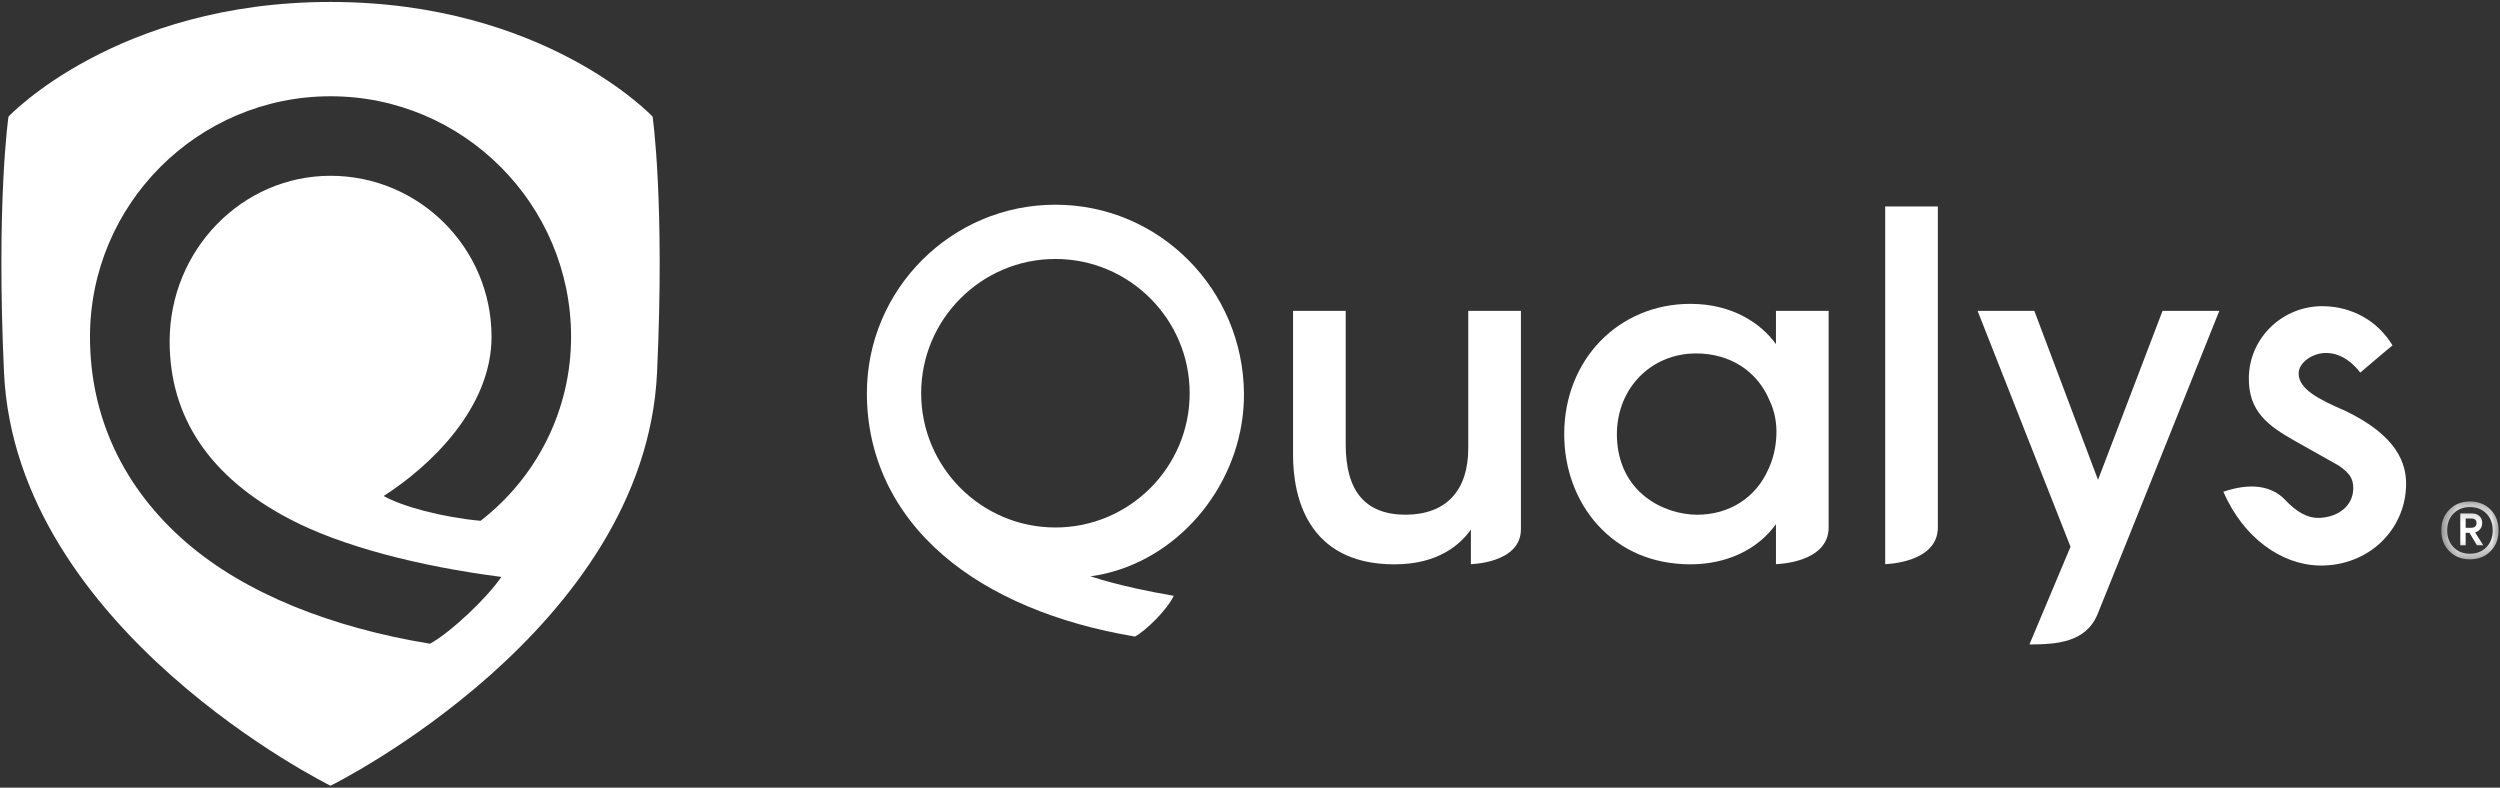
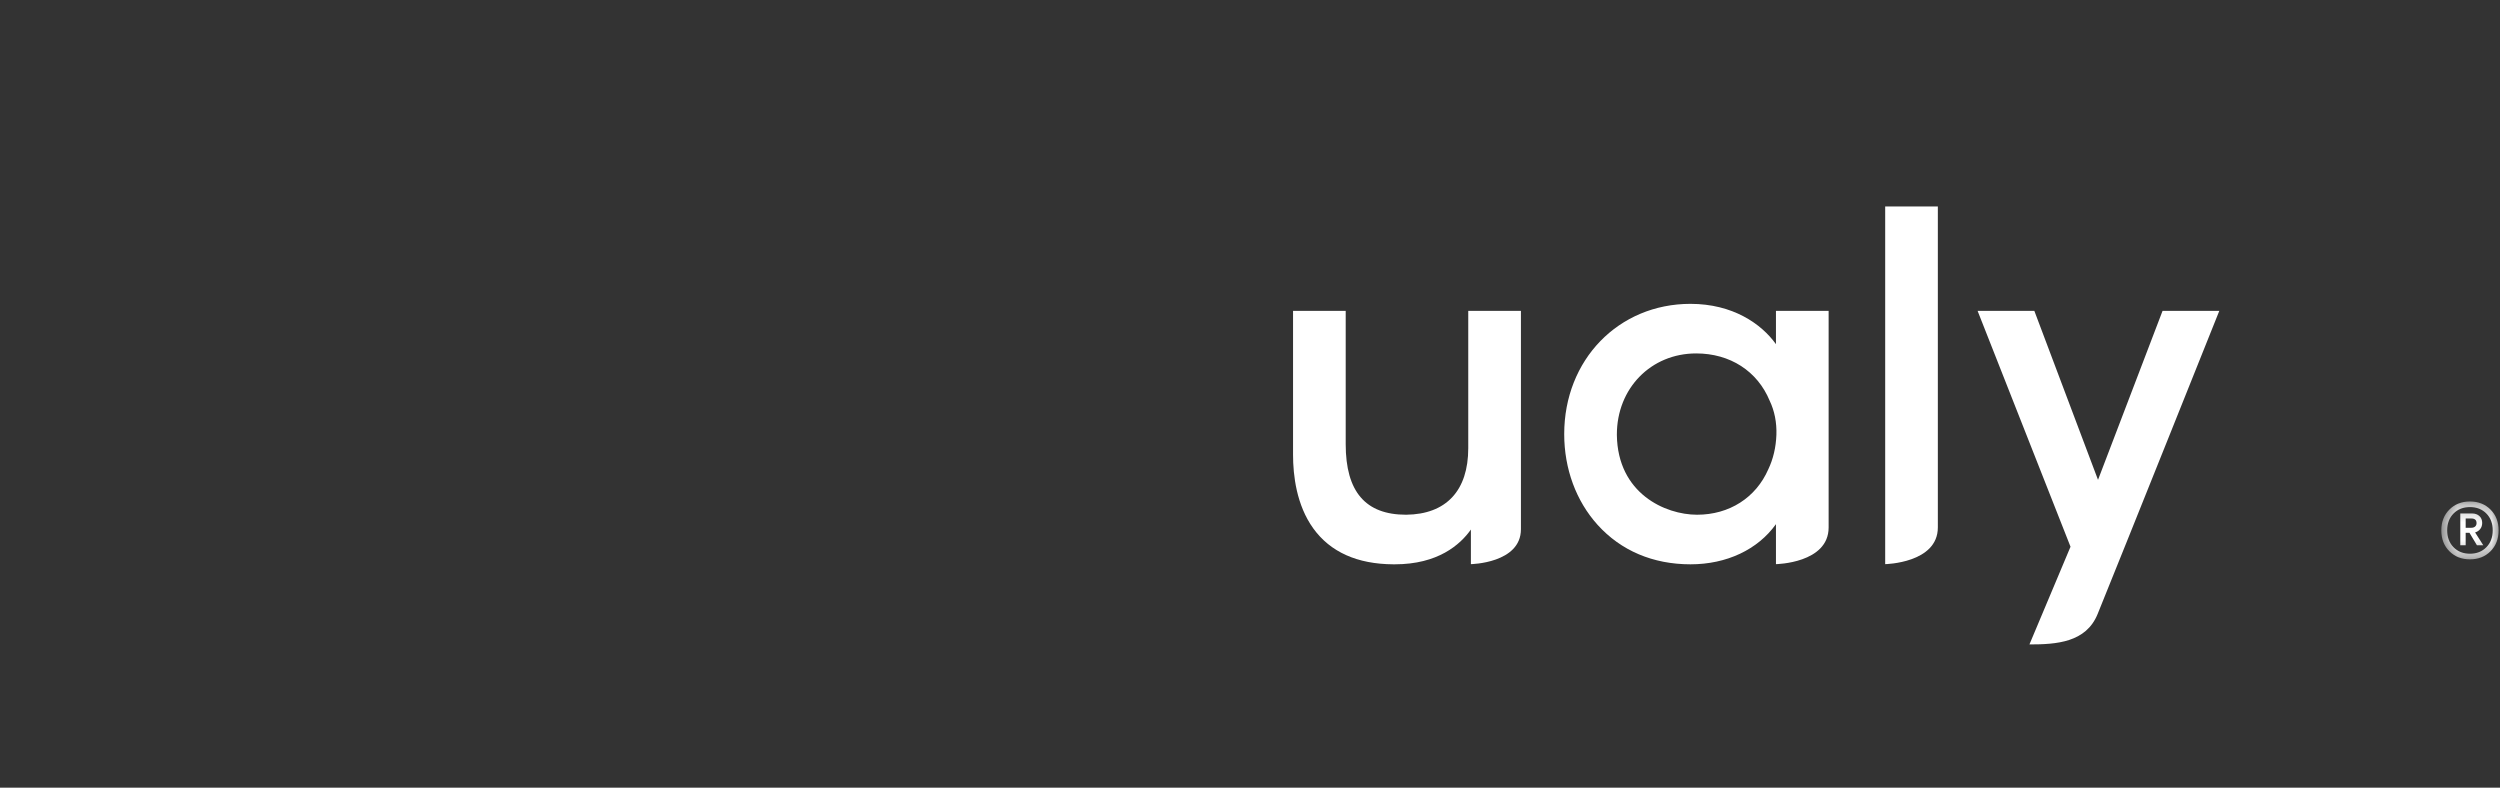
<svg xmlns="http://www.w3.org/2000/svg" width="146" height="46" viewBox="0 0 146 46" fill="none">
  <rect x="0" y="0" width="146" height="46" fill="#333333" stroke="none" />
-   <path fill-rule="evenodd" clip-rule="evenodd" d="M61.636 30.805C57.313 30.805 53.796 27.288 53.796 22.965C53.796 18.642 57.313 15.124 61.636 15.124C65.96 15.124 69.477 18.642 69.477 22.965C69.477 27.288 65.96 30.805 61.636 30.805ZM61.636 11.955C55.565 11.955 50.626 16.894 50.626 22.965C50.626 26.64 52.17 29.914 55.092 32.434C57.828 34.794 61.752 36.422 66.283 37.175C66.93 36.82 68.156 35.619 68.546 34.796C65.208 34.22 63.677 33.649 63.677 33.649C63.677 33.649 64.104 33.632 64.962 33.391C69.421 32.14 72.69 27.736 72.647 22.965C72.591 16.894 67.707 11.955 61.636 11.955Z" fill="white" />
  <mask id="mask0_10070_1072" style="mask-type:luminance" maskUnits="userSpaceOnUse" x="142" y="29" width="4" height="4">
    <path d="M145.918 32.666V29.286H142.573V32.666H145.918Z" fill="white" />
  </mask>
  <g mask="url(#mask0_10070_1072)">
    <path fill-rule="evenodd" clip-rule="evenodd" d="M143.995 30.279V30.822H144.324C144.419 30.822 144.494 30.797 144.549 30.747C144.604 30.697 144.631 30.632 144.631 30.55C144.631 30.37 144.529 30.279 144.324 30.279H143.995ZM144.96 30.537C144.96 30.675 144.923 30.793 144.849 30.89C144.775 30.988 144.674 31.056 144.546 31.094L145.024 31.844H144.653L144.217 31.115H143.995V31.844H143.681V29.986H144.367C144.543 29.986 144.686 30.036 144.796 30.136C144.905 30.236 144.96 30.37 144.96 30.537ZM143.288 31.959C143.536 32.211 143.855 32.337 144.246 32.337C144.636 32.337 144.955 32.211 145.203 31.959C145.451 31.706 145.575 31.377 145.575 30.972C145.575 30.567 145.451 30.24 145.203 29.989C144.955 29.739 144.636 29.614 144.246 29.614C143.855 29.614 143.536 29.739 143.288 29.989C143.04 30.24 142.916 30.567 142.916 30.972C142.916 31.377 143.04 31.706 143.288 31.959ZM143.045 29.758C143.359 29.443 143.759 29.286 144.246 29.286C144.731 29.286 145.131 29.443 145.446 29.758C145.76 30.072 145.918 30.477 145.918 30.972C145.918 31.473 145.76 31.88 145.446 32.194C145.131 32.509 144.731 32.666 144.246 32.666C143.759 32.666 143.359 32.509 143.045 32.194C142.73 31.88 142.573 31.473 142.573 30.972C142.573 30.477 142.73 30.072 143.045 29.758Z" fill="white" />
  </g>
  <path fill-rule="evenodd" clip-rule="evenodd" d="M122.524 28.023L118.806 18.156H115.492L120.918 31.929C120.918 31.929 118.518 37.635 118.519 37.635C120.098 37.635 121.825 37.523 122.501 35.859C124.087 31.956 129.607 18.156 129.607 18.156H126.293L122.524 28.023Z" fill="white" />
  <path fill-rule="evenodd" clip-rule="evenodd" d="M110.095 32.946C110.095 32.946 113.17 32.889 113.17 30.802V12.058H110.095V32.946Z" fill="white" />
  <path fill-rule="evenodd" clip-rule="evenodd" d="M99.109 30.06C97.25 30.06 94.468 28.819 94.425 25.4V25.376C94.425 22.676 96.417 20.64 99.058 20.64C101.031 20.64 102.634 21.67 103.35 23.406C103.632 23.993 103.767 24.681 103.742 25.394C103.716 26.12 103.554 26.812 103.27 27.404C102.546 29.067 100.99 30.06 99.109 30.06ZM103.716 20.099C102.86 18.904 101.187 17.745 98.724 17.745C94.52 17.745 91.35 21.014 91.35 25.35C91.35 27.377 92.043 29.26 93.301 30.653C94.662 32.159 96.537 32.956 98.724 32.956C100.842 32.956 102.656 32.092 103.716 30.611V32.946C103.716 32.946 106.792 32.897 106.792 30.804V18.156H103.716V20.099Z" fill="white" />
  <path fill-rule="evenodd" clip-rule="evenodd" d="M85.746 26.173C85.746 28.657 84.456 30.037 82.116 30.06C79.743 30.06 78.589 28.713 78.589 25.942V18.156H75.514V26.559C75.514 27.771 75.718 29.501 76.692 30.854C77.688 32.237 79.261 32.944 81.369 32.956C81.397 32.956 81.426 32.956 81.455 32.956C83.975 32.956 85.273 31.814 85.9 30.926V32.946C85.9 32.946 88.822 32.896 88.822 30.907V18.156H85.746V26.173Z" fill="white" />
-   <path fill-rule="evenodd" clip-rule="evenodd" d="M136.981 24.001C135.383 23.31 134.22 22.712 134.241 21.786C134.254 21.172 135.062 20.585 135.902 20.614C136.801 20.645 137.467 21.265 137.839 21.761C137.839 21.761 139.519 20.325 139.723 20.171C138.852 18.73 137.374 17.919 135.715 17.882C133.35 17.83 131.384 19.685 131.333 22.017C131.289 24.038 132.472 24.872 134.024 25.752L136.578 27.188C137.167 27.6 137.445 27.908 137.431 28.541C137.409 29.535 136.579 30.179 135.502 30.243C134.711 30.289 134.061 29.832 133.445 29.187C132.246 27.932 130.406 28.535 129.843 28.717C131.014 31.409 133.228 32.977 135.441 33.026C138.228 33.087 140.457 31.03 140.516 28.343C140.544 27.05 139.977 25.444 136.981 24.001Z" fill="white" />
-   <path fill-rule="evenodd" clip-rule="evenodd" d="M38.112 6.811C38.112 6.811 31.818 0.114 19.3 0.114C6.783 0.114 0.495 6.811 0.495 6.811C0.495 6.811 -0.225 11.769 0.234 21.751C0.928 36.83 19.302 45.887 19.303 45.886L19.304 45.886C19.425 45.826 37.68 36.78 38.372 21.751C38.831 11.769 38.112 6.811 38.112 6.811ZM19.303 10.266C14.122 10.266 9.907 14.604 9.907 19.935C9.907 24.383 12.263 27.874 16.91 30.311C19.95 31.906 24.486 33.075 29.278 33.691C28.481 34.879 26.355 36.907 25.112 37.594C19.374 36.653 14.334 34.666 10.888 31.688C7.203 28.504 5.255 24.348 5.255 19.669C5.255 11.924 11.557 5.622 19.303 5.622C27.049 5.622 33.351 11.924 33.351 19.669C33.351 23.947 31.349 27.874 28.066 30.415C25.818 30.209 23.47 29.572 22.406 28.965C25.148 27.215 28.706 23.809 28.706 19.669C28.706 14.484 24.488 10.266 19.303 10.266Z" fill="white" />
</svg>